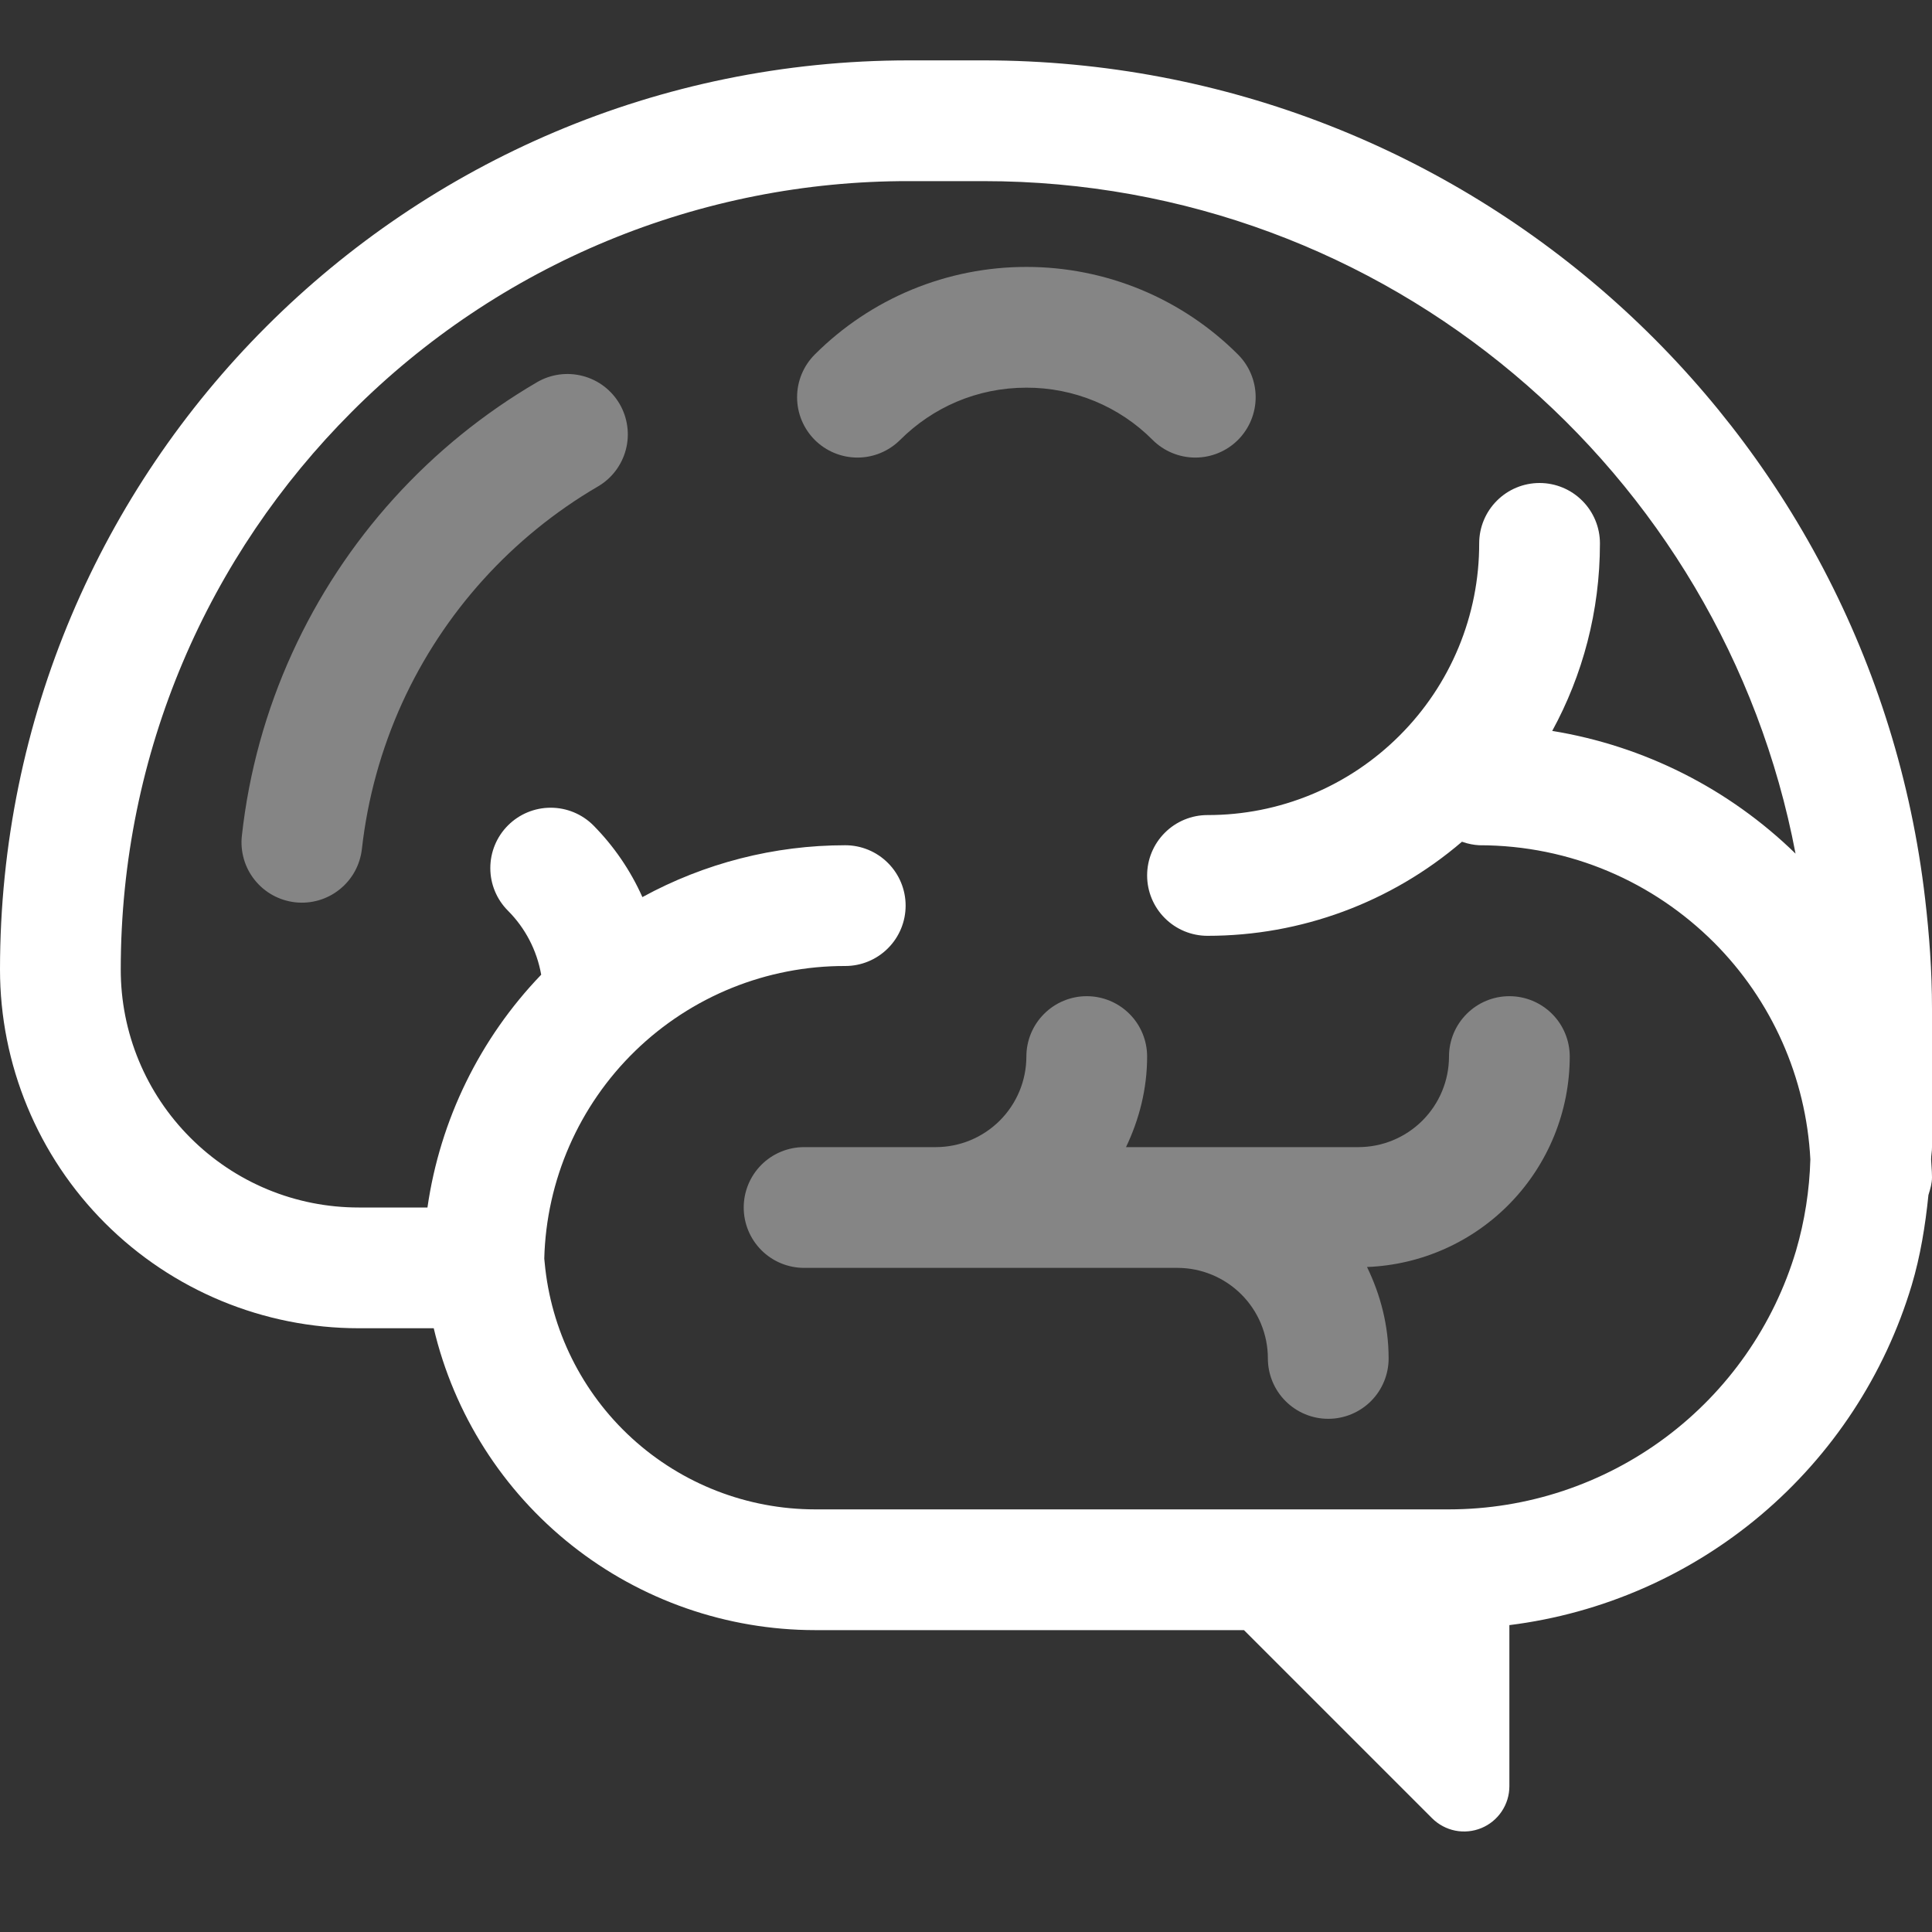
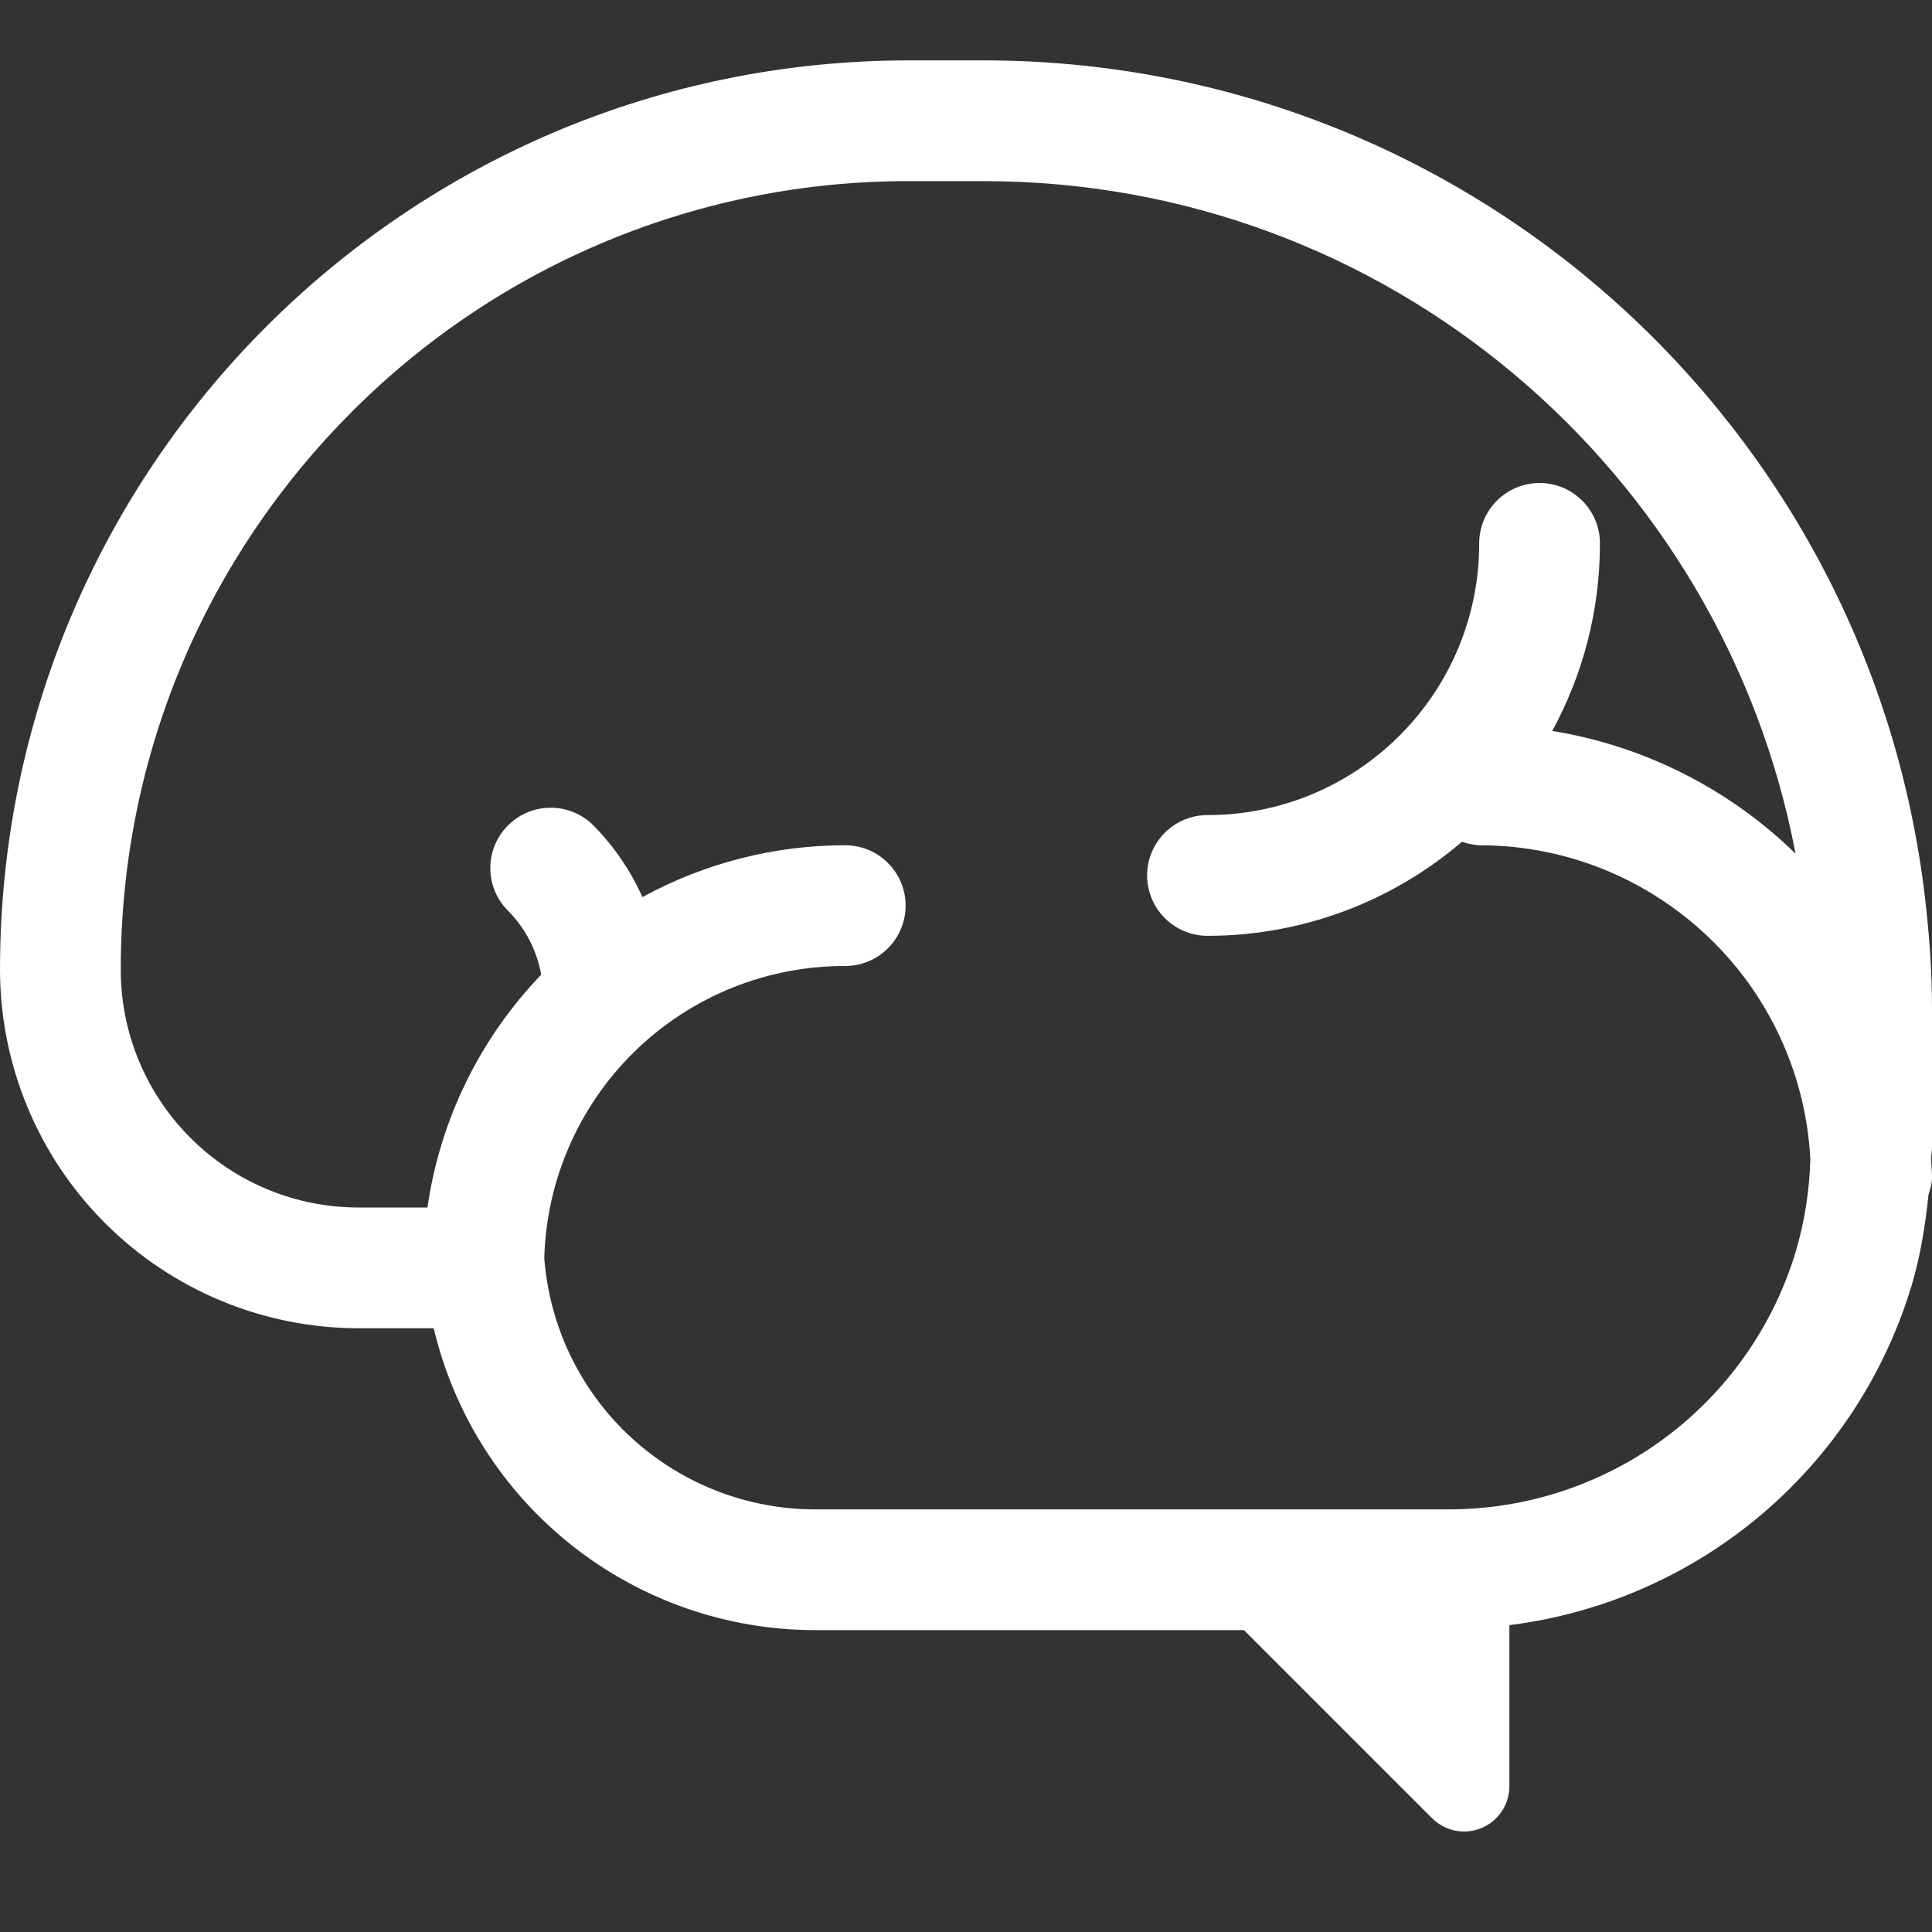
<svg xmlns="http://www.w3.org/2000/svg" width="56" height="56" viewBox="0 0 56 56" fill="none">
  <rect x="0" y="0" width="56" height="56" fill="#333333" stroke="none" />
-   <path opacity="0.4" d="M35.884 12.751C35.556 13.079 35.111 13.263 34.647 13.263C34.183 13.263 33.737 13.079 33.409 12.751C32.93 12.269 32.359 11.887 31.731 11.627C31.103 11.368 30.43 11.235 29.75 11.237C28.315 11.237 27.032 11.812 26.091 12.751C25.928 12.913 25.735 13.042 25.523 13.13C25.311 13.218 25.083 13.263 24.854 13.263C24.39 13.263 23.945 13.079 23.616 12.751C23.454 12.588 23.325 12.395 23.237 12.183C23.149 11.971 23.104 11.743 23.104 11.513C23.104 11.049 23.288 10.604 23.616 10.276C24.422 9.47 25.378 8.831 26.43 8.395C27.483 7.96 28.611 7.736 29.75 7.737C30.889 7.736 32.017 7.96 33.07 8.395C34.122 8.831 35.079 9.47 35.884 10.276C36.212 10.604 36.396 11.049 36.396 11.513C36.396 11.977 36.212 12.422 35.884 12.751ZM15.565 11.079C14.019 11.982 12.62 13.117 11.419 14.444L11.417 14.446C10.211 15.778 9.218 17.288 8.472 18.923C7.706 20.6 7.213 22.389 7.011 24.222C6.985 24.45 7.005 24.681 7.069 24.902C7.133 25.123 7.24 25.329 7.384 25.508C7.528 25.688 7.705 25.837 7.907 25.948C8.108 26.058 8.329 26.128 8.558 26.154C8.786 26.179 9.017 26.159 9.238 26.095C9.459 26.031 9.665 25.924 9.844 25.78C10.023 25.637 10.173 25.459 10.284 25.258C10.394 25.056 10.464 24.835 10.49 24.607C10.654 23.144 11.048 21.716 11.657 20.375C12.856 17.749 14.838 15.558 17.33 14.101C17.529 13.986 17.703 13.832 17.841 13.649C17.98 13.466 18.082 13.257 18.14 13.035C18.199 12.812 18.213 12.581 18.181 12.353C18.15 12.125 18.075 11.906 17.959 11.707C17.843 11.509 17.689 11.335 17.506 11.196C17.323 11.057 17.114 10.956 16.892 10.898C16.443 10.78 15.965 10.845 15.565 11.079ZM42 30.625C42 30.161 42.184 29.716 42.513 29.388C42.841 29.059 43.286 28.875 43.75 28.875C44.214 28.875 44.659 29.059 44.988 29.388C45.316 29.716 45.5 30.161 45.5 30.625C45.498 32.204 44.885 33.721 43.789 34.858C42.694 35.995 41.201 36.664 39.624 36.725C40.014 37.529 40.25 38.421 40.25 39.375C40.25 39.839 40.066 40.284 39.738 40.612C39.409 40.941 38.964 41.125 38.5 41.125C38.036 41.125 37.591 40.941 37.263 40.612C36.934 40.284 36.75 39.839 36.75 39.375C36.75 38.679 36.474 38.011 35.981 37.519C35.489 37.027 34.821 36.75 34.125 36.75H23.307C22.843 36.75 22.397 36.566 22.069 36.237C21.741 35.909 21.557 35.464 21.557 35C21.557 34.536 21.741 34.091 22.069 33.763C22.397 33.434 22.843 33.25 23.307 33.25H27.125C27.821 33.249 28.488 32.972 28.98 32.48C29.472 31.988 29.749 31.321 29.75 30.625C29.75 30.161 29.934 29.716 30.263 29.388C30.591 29.059 31.036 28.875 31.5 28.875C31.964 28.875 32.409 29.059 32.738 29.388C33.066 29.716 33.25 30.161 33.25 30.625C33.25 31.568 33.019 32.452 32.638 33.25H39.375C40.071 33.249 40.738 32.972 41.23 32.48C41.722 31.988 41.999 31.321 42 30.625Z" fill="white" />
  <path d="M56 29.244C56 28.145 55.921 27.081 55.8 26.049C54.213 12.367 42.609 1.754 28.506 1.75H26.35C11.795 1.752 0.002 13.545 0 28.1C0 29.465 0.269 30.818 0.792 32.08C1.314 33.342 2.08 34.488 3.046 35.454C4.997 37.404 7.642 38.5 10.4 38.5H12.572C13.161 40.99 14.572 43.208 16.578 44.796C18.584 46.384 21.067 47.248 23.625 47.25H36.057L41.51 52.703C41.694 52.886 41.927 53.011 42.182 53.062C42.436 53.112 42.7 53.086 42.94 52.987C43.179 52.888 43.384 52.72 43.528 52.504C43.673 52.288 43.75 52.035 43.75 51.776V47.105C46.44 46.769 48.974 45.659 51.045 43.91C53.115 42.16 54.633 39.847 55.412 37.251C55.662 36.414 55.806 35.532 55.897 34.634L55.902 34.62C55.951 34.459 56 34.3 56 34.125C55.999 34.018 55.994 33.911 55.986 33.806L55.974 33.605C55.975 33.549 55.979 33.495 55.986 33.443C55.995 33.378 56 33.314 56 33.25V29.244ZM52.059 36.251C51.413 38.417 50.085 40.317 48.273 41.668C46.46 43.019 44.261 43.749 42 43.75H23.625C21.661 43.749 19.769 43.014 18.319 41.69C16.869 40.366 15.966 38.548 15.787 36.593L15.776 36.48C15.835 34.208 16.78 32.048 18.41 30.463C20.041 28.878 22.226 27.994 24.5 28C24.964 28 25.409 27.816 25.737 27.487C26.066 27.159 26.25 26.714 26.25 26.25C26.25 25.786 26.066 25.341 25.737 25.013C25.409 24.684 24.964 24.5 24.5 24.5C22.445 24.5 20.423 25.017 18.62 26.003C18.276 25.23 17.794 24.526 17.199 23.924C16.871 23.596 16.426 23.412 15.962 23.412C15.498 23.412 15.053 23.596 14.725 23.924C14.396 24.252 14.212 24.697 14.212 25.162C14.212 25.626 14.396 26.071 14.725 26.399C15.222 26.898 15.559 27.536 15.687 28.252C13.909 30.101 12.755 32.461 12.39 35H10.4C9.494 35.001 8.596 34.824 7.758 34.477C6.92 34.13 6.16 33.621 5.519 32.979C4.878 32.339 4.369 31.578 4.023 30.741C3.676 29.904 3.499 29.006 3.5 28.1C3.5 21.784 6.055 16.082 10.192 11.942C12.311 9.816 14.829 8.13 17.602 6.981C20.375 5.833 23.348 5.244 26.35 5.25H28.506C40.213 5.247 49.936 13.65 52.045 24.743C50.115 22.861 47.653 21.619 44.992 21.186C45.873 19.572 46.375 17.719 46.375 15.75C46.375 15.286 46.191 14.841 45.862 14.513C45.534 14.184 45.089 14 44.625 14C44.161 14 43.716 14.184 43.388 14.513C43.059 14.841 42.875 15.286 42.875 15.75C42.877 16.784 42.674 17.809 42.278 18.765C41.882 19.721 41.301 20.588 40.569 21.319C39.838 22.051 38.971 22.632 38.015 23.028C37.059 23.424 36.034 23.627 35 23.625C34.536 23.625 34.091 23.809 33.763 24.138C33.434 24.466 33.25 24.911 33.25 25.375C33.25 25.839 33.434 26.284 33.763 26.612C34.091 26.941 34.536 27.125 35 27.125C37.706 27.127 40.322 26.159 42.376 24.398L42.404 24.407C42.556 24.46 42.715 24.491 42.875 24.5C45.538 24.5 47.934 25.575 49.681 27.319C51.357 28.997 52.352 31.237 52.474 33.605C52.449 34.501 52.31 35.391 52.059 36.251Z" fill="white" />
</svg>